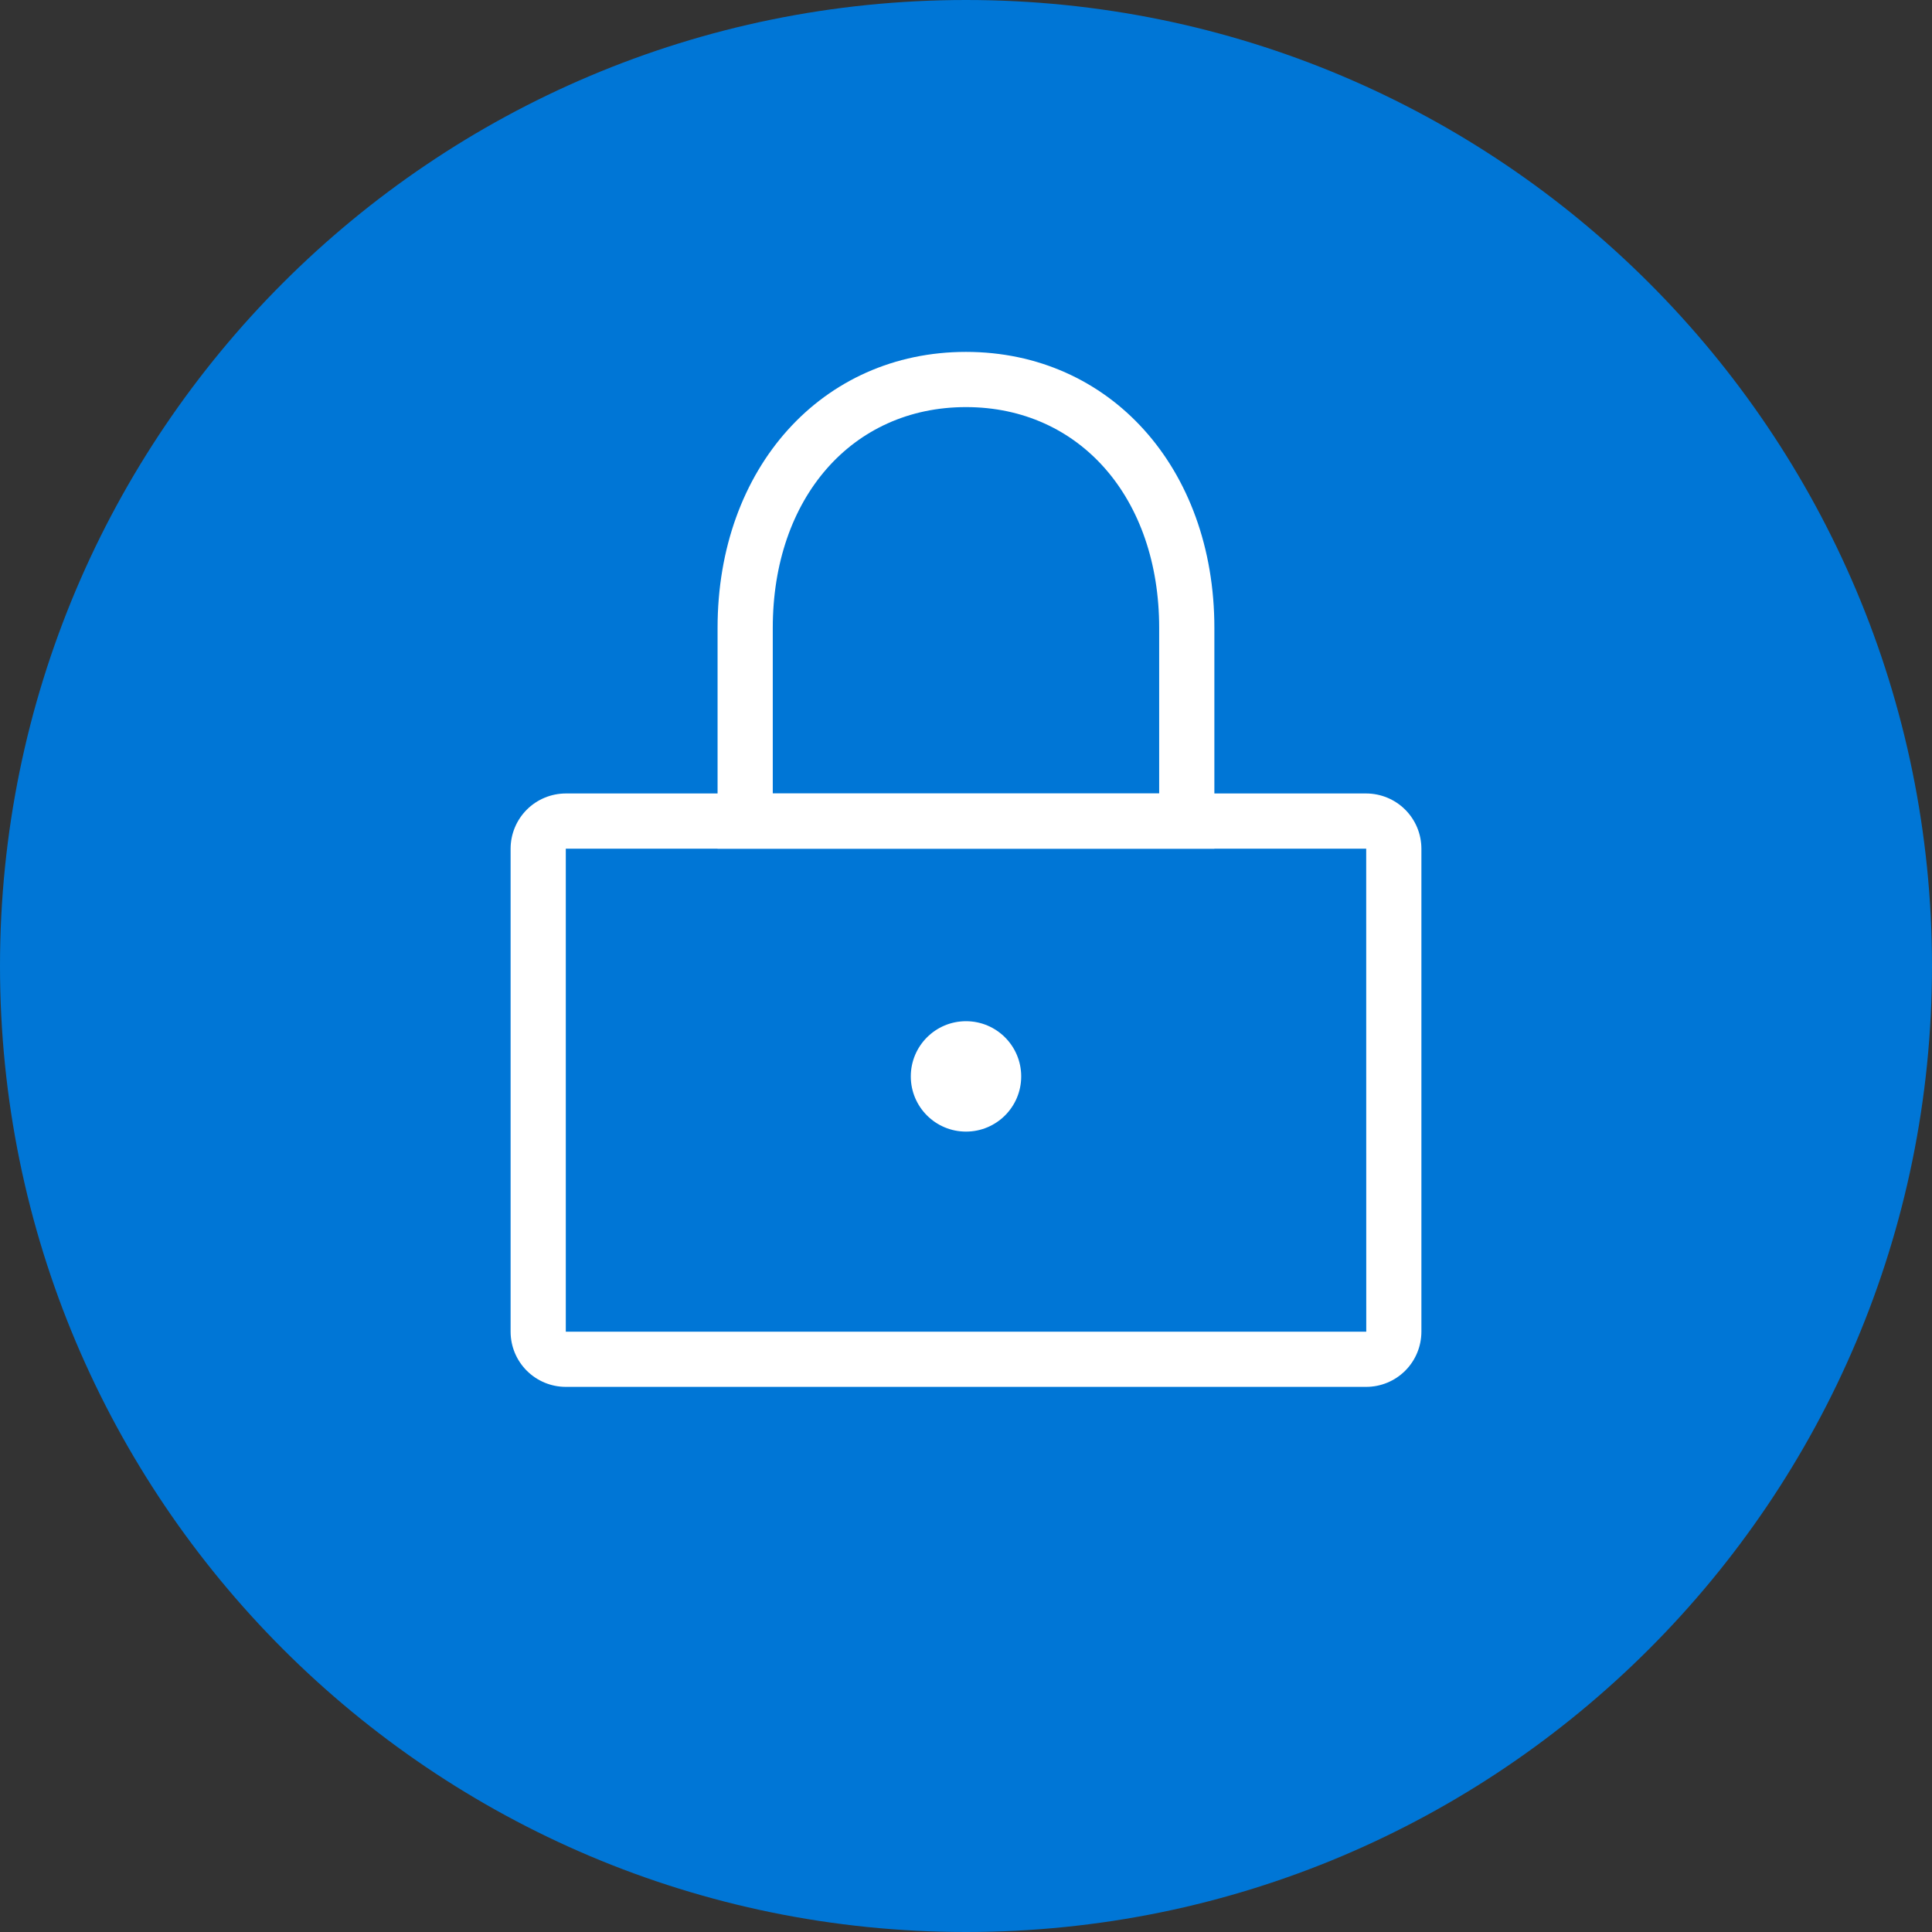
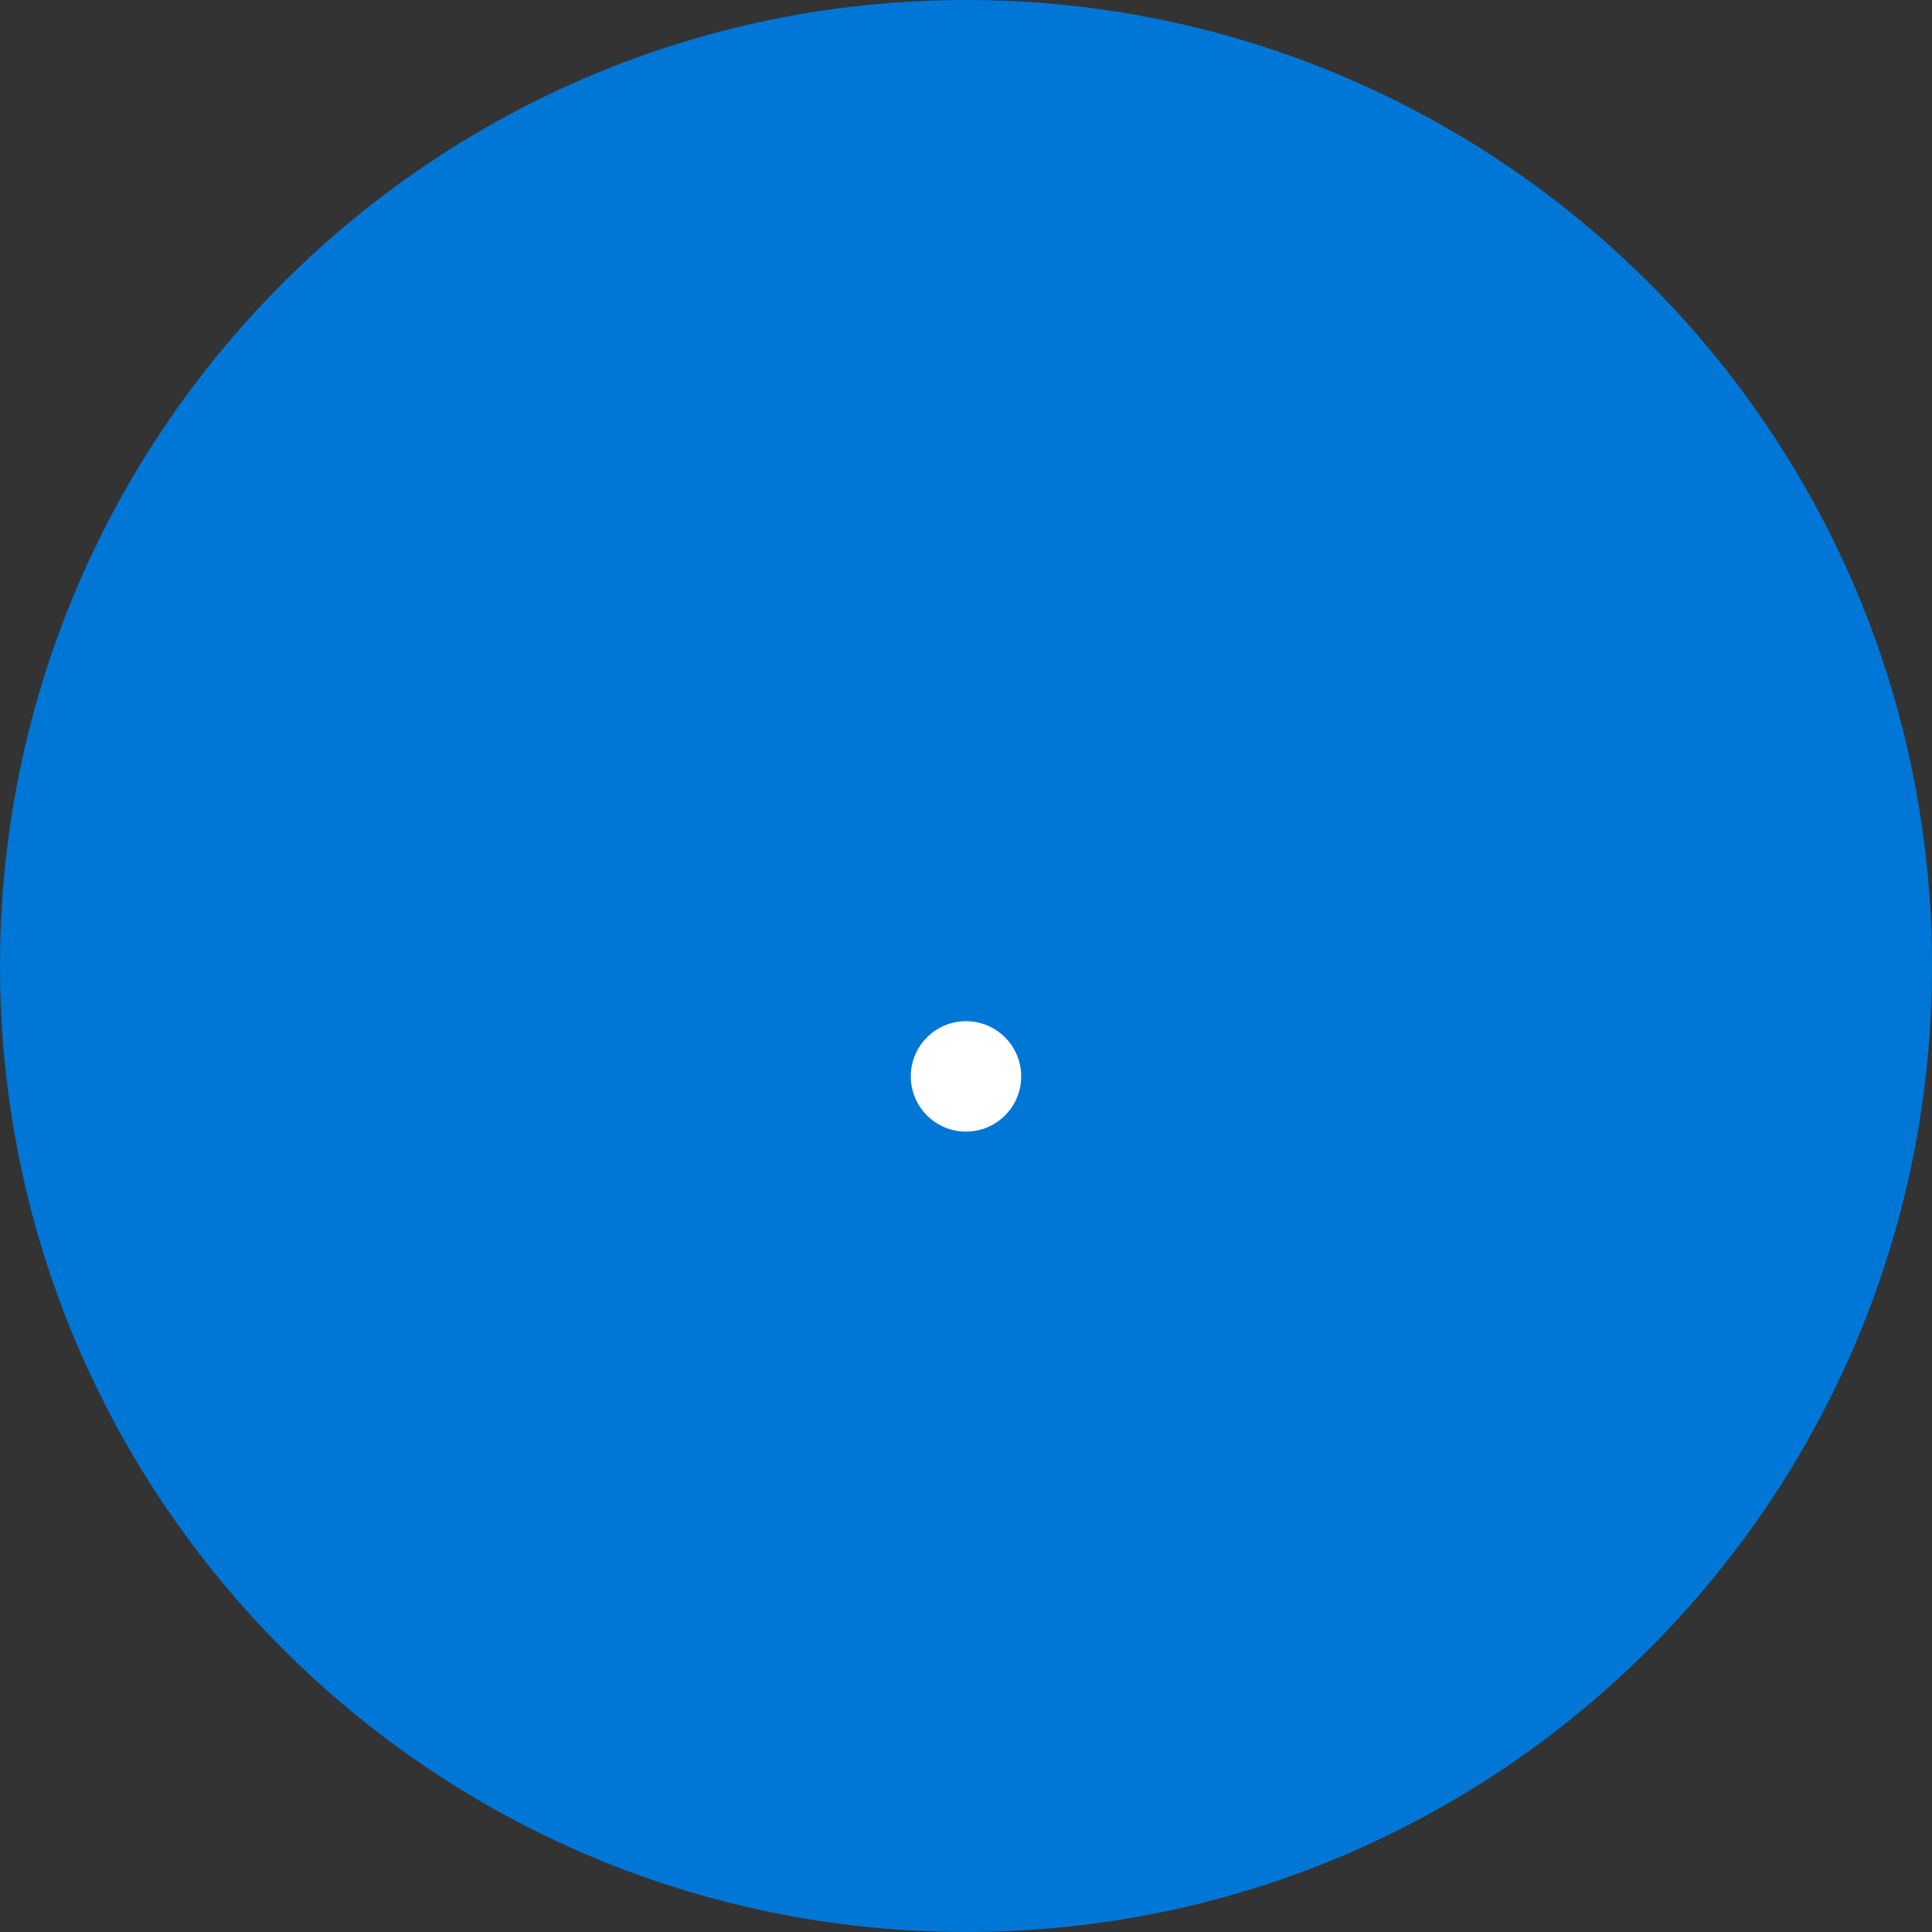
<svg xmlns="http://www.w3.org/2000/svg" width="70" height="70" viewBox="0 0 70 70" fill="none">
  <rect x="0" y="0" width="70" height="70" fill="#333333" stroke="none" />
  <path d="M35 70C54.33 70 70 54.33 70 35C70 15.67 54.33 0 35 0C15.67 0 0 15.67 0 35C0 54.33 15.67 70 35 70Z" fill="#0076D6" />
-   <path d="M49.5 50.249H20.5C19.97 50.249 19.461 50.038 19.086 49.663C18.711 49.288 18.5 48.78 18.5 48.249V30.749C18.501 30.219 18.712 29.711 19.086 29.336C19.461 28.961 19.97 28.75 20.5 28.749H49.5C50.03 28.75 50.539 28.961 50.914 29.336C51.289 29.711 51.499 30.219 51.5 30.749V48.249C51.499 48.78 51.289 49.288 50.914 49.663C50.539 50.038 50.03 50.249 49.5 50.249ZM20.5 30.749V48.249H49.502L49.5 30.749L20.5 30.749Z" fill="white" />
-   <path d="M43.999 30.75H25.999V22.75C25.999 16.955 29.784 12.75 34.999 12.75C40.214 12.75 43.999 16.955 43.999 22.75L43.999 30.75ZM27.999 28.75H41.999V22.75C41.999 18.039 39.121 14.75 34.999 14.75C30.878 14.75 27.999 18.039 27.999 22.75L27.999 28.75Z" fill="white" />
  <path d="M35 41C36.105 41 37 40.105 37 39C37 37.896 36.105 37 35 37C33.895 37 33 37.896 33 39C33 40.105 33.895 41 35 41Z" fill="white" />
</svg>